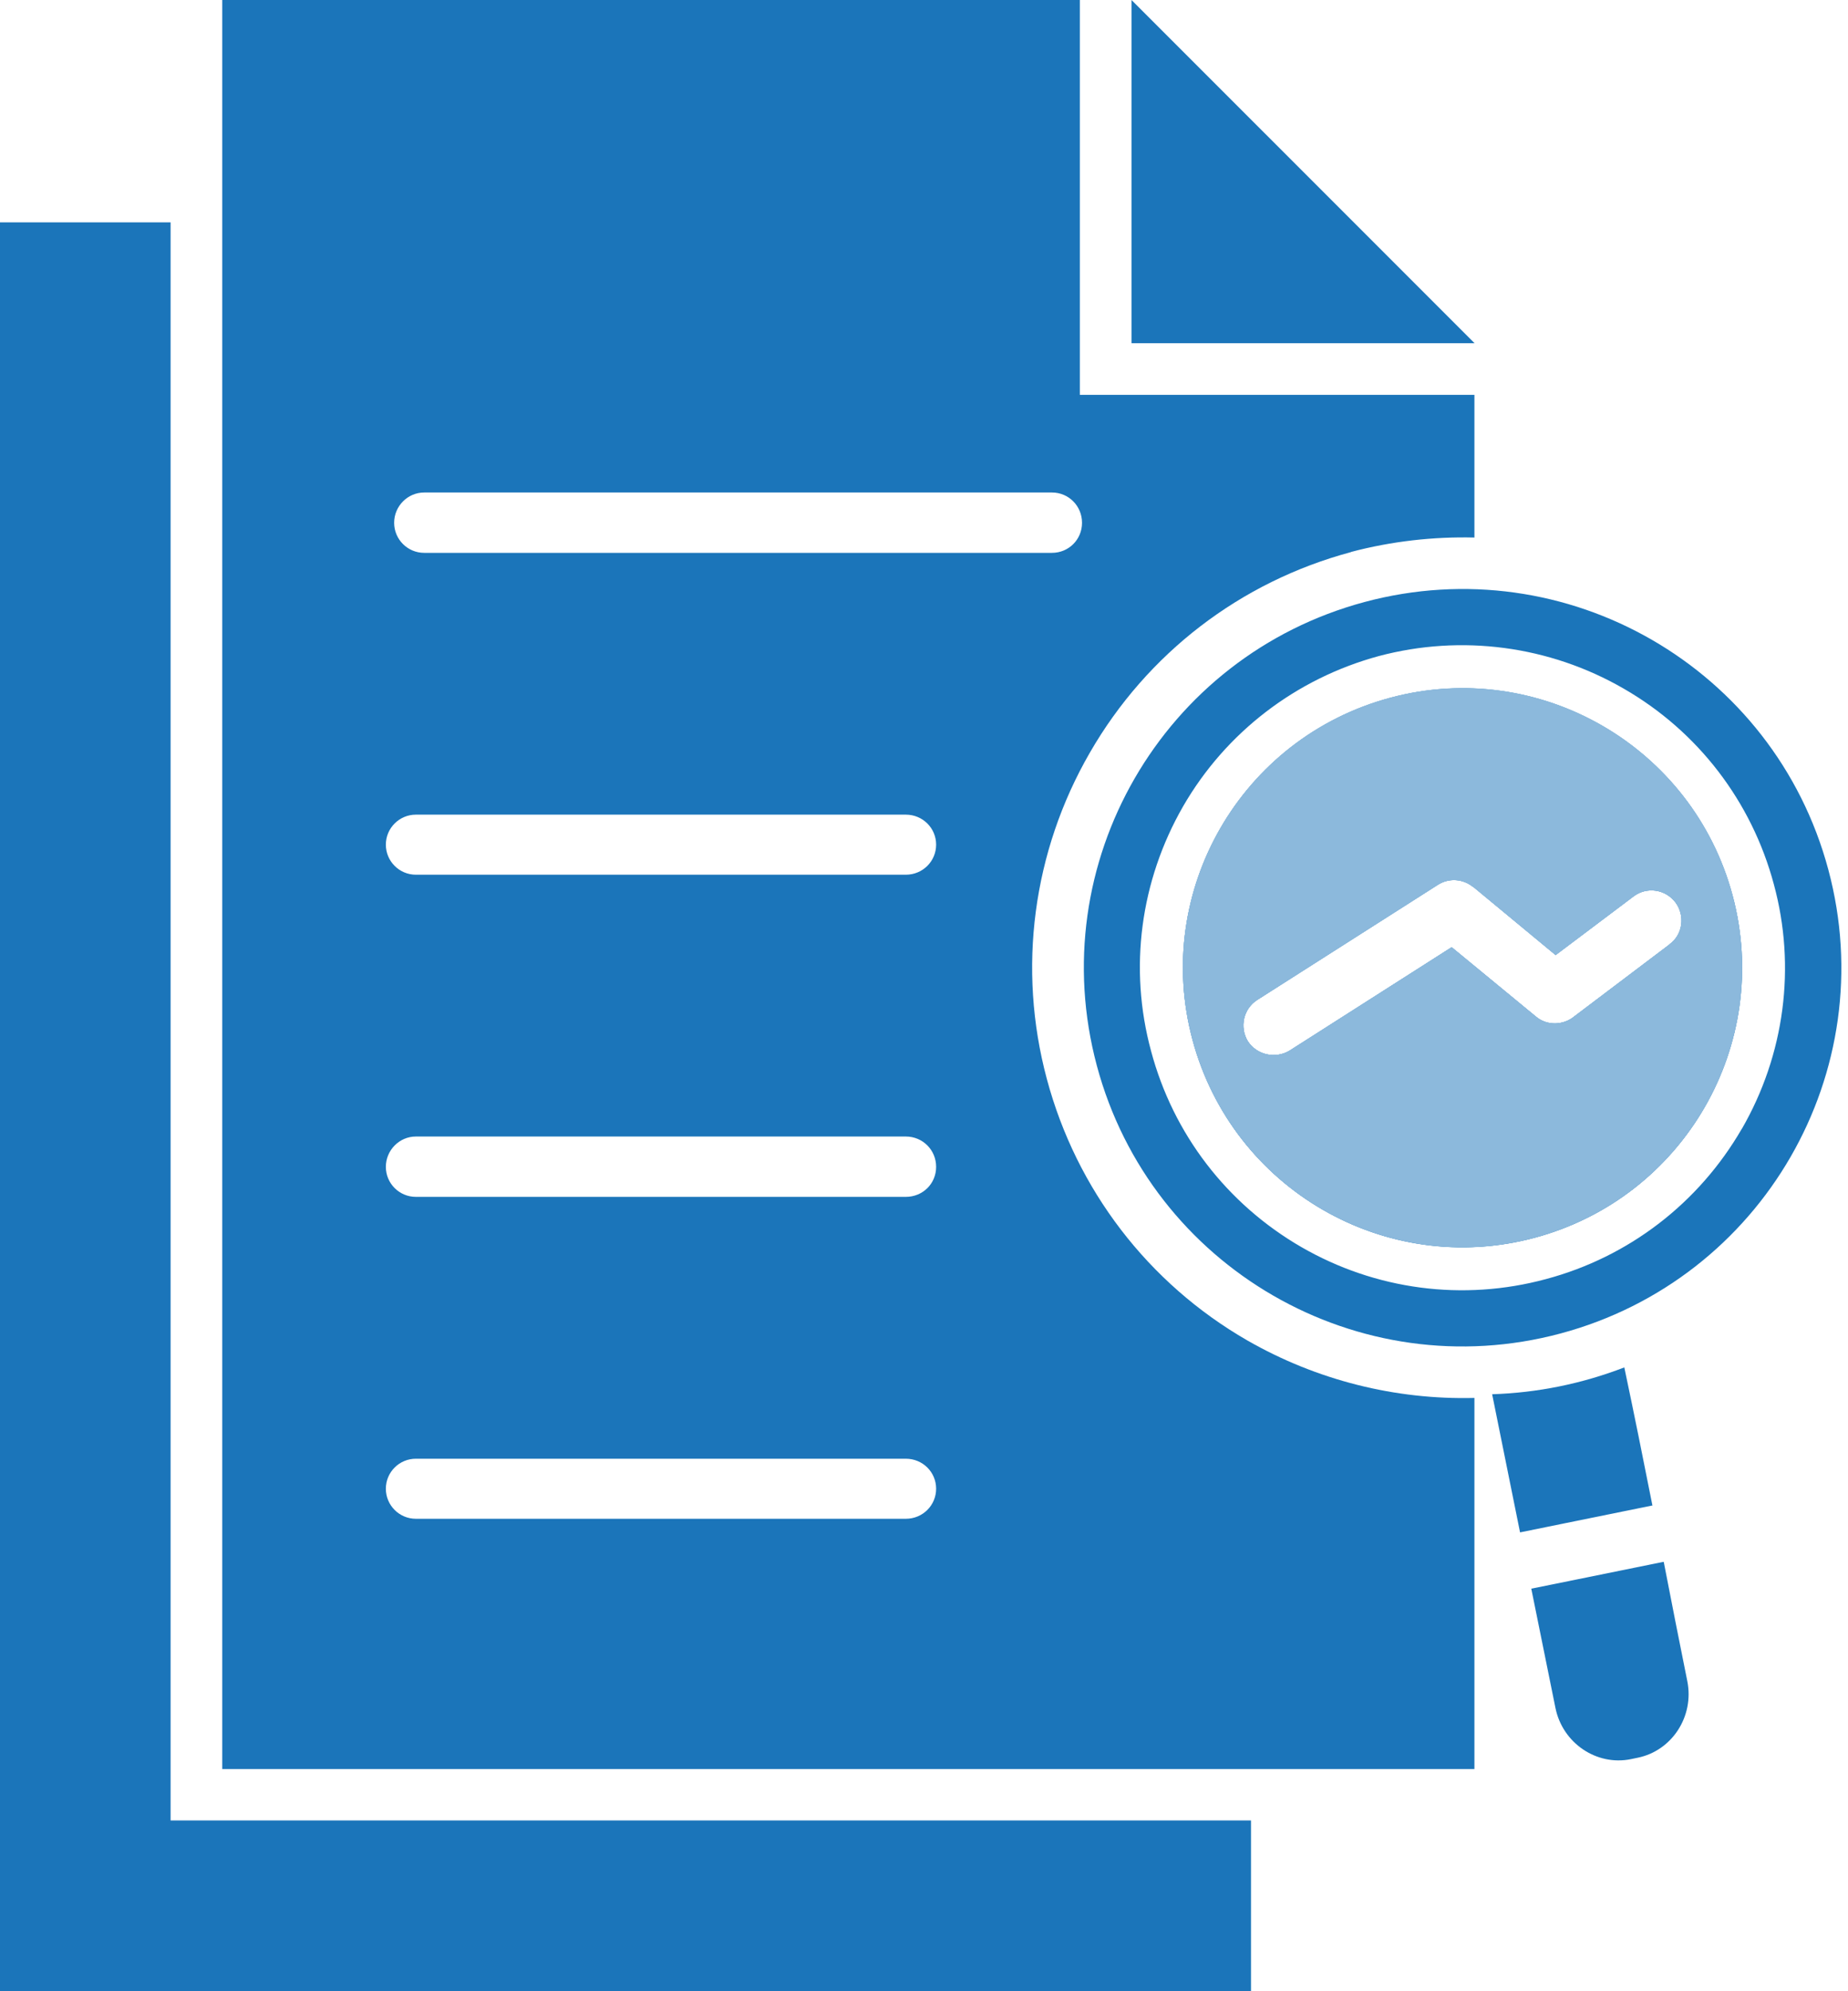
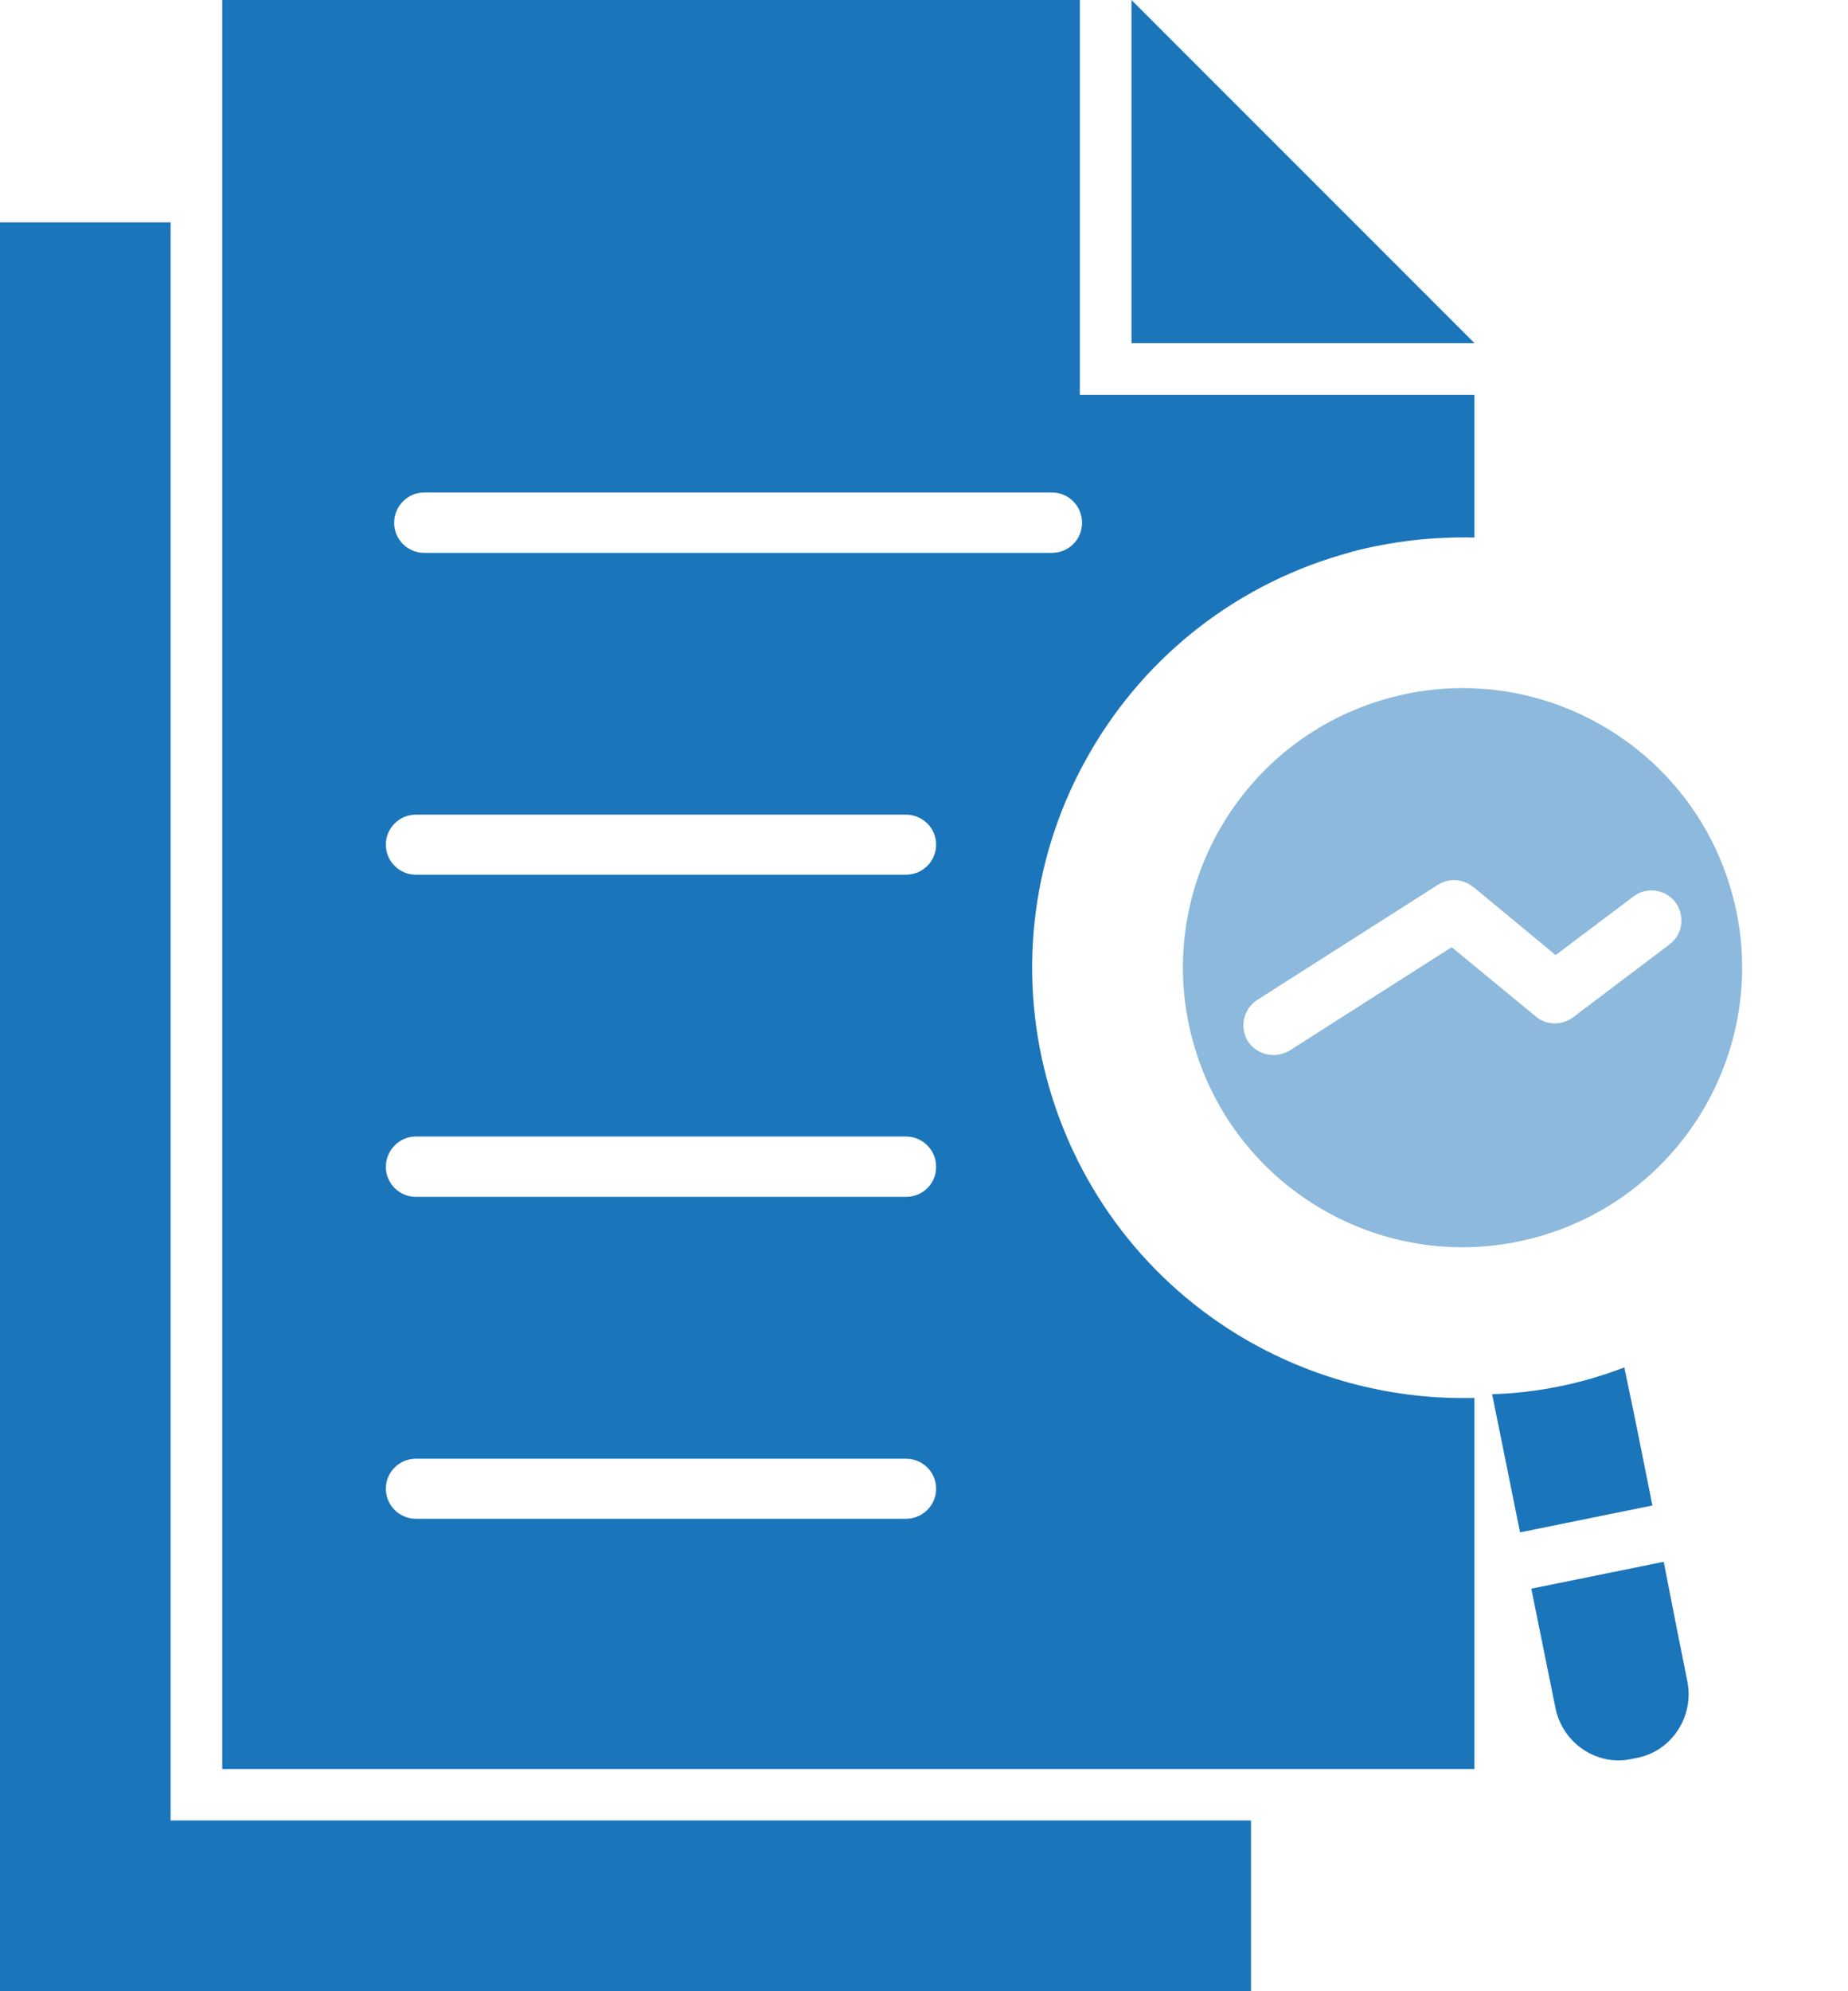
<svg xmlns="http://www.w3.org/2000/svg" width="39" height="42" viewBox="0 0 39 42" fill="none">
  <g clip-path="url(#clip0_991_9520)">
    <path fill-rule="evenodd" clip-rule="evenodd" d="M0 4.69H3.6V38.398H26.401V42H0V4.69Z" fill="#1B75BA" />
    <path fill-rule="evenodd" clip-rule="evenodd" d="M28.512 11.642C29.369 11.416 30.25 11.317 31.116 11.338V8.328H22.789V0H4.69V37.313H31.116V29.486C29.45 29.528 27.793 29.115 26.323 28.273C24.229 27.067 22.717 25.091 22.092 22.757C21.468 20.431 21.794 17.961 23.001 15.874C24.208 13.781 26.179 12.27 28.512 11.645V11.642ZM19.116 32.035H8.777C8.427 32.035 8.143 31.751 8.143 31.401C8.143 31.051 8.427 30.768 8.777 30.768H19.116C19.473 30.768 19.756 31.051 19.756 31.401C19.756 31.751 19.473 32.035 19.116 32.035ZM19.116 25.245H8.777C8.427 25.245 8.143 24.962 8.143 24.612C8.143 24.262 8.427 23.972 8.777 23.972H19.116C19.473 23.972 19.756 24.256 19.756 24.612C19.756 24.968 19.473 25.245 19.116 25.245ZM19.116 18.45H8.777C8.427 18.45 8.143 18.166 8.143 17.816C8.143 17.467 8.427 17.183 8.777 17.183H19.116C19.473 17.183 19.756 17.467 19.756 17.816C19.756 18.166 19.473 18.45 19.116 18.45ZM22.201 11.661H8.952C8.602 11.661 8.318 11.377 8.318 11.027C8.318 10.677 8.602 10.388 8.952 10.388H22.201C22.551 10.388 22.835 10.671 22.835 11.027C22.835 11.383 22.551 11.661 22.201 11.661Z" fill="#1B75BA" />
    <path fill-rule="evenodd" clip-rule="evenodd" d="M23.879 0V7.239H31.119L23.879 0Z" fill="#1B75BA" />
-     <path fill-rule="evenodd" clip-rule="evenodd" d="M36.563 18.881C35.718 15.741 32.483 13.874 29.341 14.716C26.193 15.56 24.322 18.794 25.167 21.933C26.012 25.079 29.247 26.949 32.389 26.105C35.537 25.26 37.408 22.027 36.563 18.881ZM35.232 19.922L33.231 21.433C32.999 21.629 32.648 21.644 32.41 21.439L30.636 19.979L27.216 22.16C26.917 22.341 26.525 22.253 26.335 21.964C26.154 21.665 26.241 21.279 26.531 21.092L30.343 18.664C30.584 18.51 30.88 18.54 31.085 18.706H31.091L32.83 20.145L34.474 18.908C34.752 18.697 35.15 18.754 35.362 19.038C35.564 19.315 35.516 19.713 35.232 19.919V19.922ZM36.563 18.881C35.718 15.741 32.483 13.874 29.341 14.716C26.193 15.56 24.322 18.794 25.167 21.933C26.012 25.079 29.247 26.949 32.389 26.105C35.537 25.26 37.408 22.027 36.563 18.881ZM35.232 19.922L33.231 21.433C32.999 21.629 32.648 21.644 32.41 21.439L30.636 19.979L27.216 22.16C26.917 22.341 26.525 22.253 26.335 21.964C26.154 21.665 26.241 21.279 26.531 21.092L30.343 18.664C30.584 18.51 30.88 18.54 31.085 18.706H31.091L32.83 20.145L34.474 18.908C34.752 18.697 35.15 18.754 35.362 19.038C35.564 19.315 35.516 19.713 35.232 19.919V19.922ZM36.563 18.881C35.718 15.741 32.483 13.874 29.341 14.716C26.193 15.56 24.322 18.794 25.167 21.933C26.012 25.079 29.247 26.949 32.389 26.105C35.537 25.26 37.408 22.027 36.563 18.881ZM35.232 19.922L33.231 21.433C32.999 21.629 32.648 21.644 32.41 21.439L30.636 19.979L27.216 22.16C26.917 22.341 26.525 22.253 26.335 21.964C26.154 21.665 26.241 21.279 26.531 21.092L30.343 18.664C30.584 18.51 30.88 18.54 31.085 18.706H31.091L32.83 20.145L34.474 18.908C34.752 18.697 35.15 18.754 35.362 19.038C35.564 19.315 35.516 19.713 35.232 19.919V19.922ZM36.563 18.881C35.718 15.741 32.483 13.874 29.341 14.716C26.193 15.56 24.322 18.794 25.167 21.933C26.012 25.079 29.247 26.949 32.389 26.105C35.537 25.26 37.408 22.027 36.563 18.881ZM35.232 19.922L33.231 21.433C32.999 21.629 32.648 21.644 32.41 21.439L30.636 19.979L27.216 22.16C26.917 22.341 26.525 22.253 26.335 21.964C26.154 21.665 26.241 21.279 26.531 21.092L30.343 18.664C30.584 18.51 30.88 18.54 31.085 18.706H31.091L32.83 20.145L34.474 18.908C34.752 18.697 35.15 18.754 35.362 19.038C35.564 19.315 35.516 19.713 35.232 19.919V19.922ZM38.585 18.344C37.444 14.085 33.059 11.555 28.797 12.698C24.536 13.841 22.004 18.215 23.148 22.479C24.289 26.738 28.674 29.269 32.935 28.126C37.197 26.983 39.729 22.603 38.585 18.344ZM36.759 23.809C35.851 25.378 34.375 26.512 32.627 26.979C30.874 27.453 29.027 27.206 27.464 26.304C25.894 25.396 24.759 23.921 24.292 22.169C23.818 20.425 24.065 18.579 24.968 17.008C25.87 15.446 27.352 14.312 29.099 13.838C30.844 13.374 32.7 13.621 34.263 14.523C35.833 15.425 36.967 16.905 37.435 18.652C37.909 20.395 37.661 22.25 36.759 23.812V23.809ZM29.341 14.719C26.193 15.563 24.322 18.797 25.167 21.936C26.012 25.082 29.247 26.952 32.389 26.108C35.537 25.263 37.408 22.03 36.563 18.884C35.718 15.744 32.483 13.877 29.341 14.719ZM35.232 19.922L33.231 21.433C32.999 21.629 32.648 21.644 32.41 21.439L30.636 19.979L27.216 22.16C26.917 22.341 26.525 22.253 26.335 21.964C26.154 21.665 26.241 21.279 26.531 21.092L30.343 18.664C30.584 18.51 30.88 18.54 31.085 18.706H31.091L32.83 20.145L34.474 18.908C34.752 18.697 35.15 18.754 35.362 19.038C35.564 19.315 35.516 19.713 35.232 19.919V19.922ZM36.563 18.881C35.718 15.741 32.483 13.874 29.341 14.716C26.193 15.56 24.322 18.794 25.167 21.933C26.012 25.079 29.247 26.949 32.389 26.105C35.537 25.26 37.408 22.027 36.563 18.881ZM35.232 19.922L33.231 21.433C32.999 21.629 32.648 21.644 32.41 21.439L30.636 19.979L27.216 22.16C26.917 22.341 26.525 22.253 26.335 21.964C26.154 21.665 26.241 21.279 26.531 21.092L30.343 18.664C30.584 18.51 30.88 18.54 31.085 18.706H31.091L32.83 20.145L34.474 18.908C34.752 18.697 35.15 18.754 35.362 19.038C35.564 19.315 35.516 19.713 35.232 19.919V19.922ZM36.563 18.881C35.718 15.741 32.483 13.874 29.341 14.716C26.193 15.56 24.322 18.794 25.167 21.933C26.012 25.079 29.247 26.949 32.389 26.105C35.537 25.26 37.408 22.027 36.563 18.881ZM35.232 19.922L33.231 21.433C32.999 21.629 32.648 21.644 32.41 21.439L30.636 19.979L27.216 22.16C26.917 22.341 26.525 22.253 26.335 21.964C26.154 21.665 26.241 21.279 26.531 21.092L30.343 18.664C30.584 18.51 30.88 18.54 31.085 18.706H31.091L32.83 20.145L34.474 18.908C34.752 18.697 35.15 18.754 35.362 19.038C35.564 19.315 35.516 19.713 35.232 19.919V19.922ZM36.563 18.881C35.718 15.741 32.483 13.874 29.341 14.716C26.193 15.56 24.322 18.794 25.167 21.933C26.012 25.079 29.247 26.949 32.389 26.105C35.537 25.26 37.408 22.027 36.563 18.881ZM35.232 19.922L33.231 21.433C32.999 21.629 32.648 21.644 32.41 21.439L30.636 19.979L27.216 22.16C26.917 22.341 26.525 22.253 26.335 21.964C26.154 21.665 26.241 21.279 26.531 21.092L30.343 18.664C30.584 18.51 30.88 18.54 31.085 18.706H31.091L32.83 20.145L34.474 18.908C34.752 18.697 35.15 18.754 35.362 19.038C35.564 19.315 35.516 19.713 35.232 19.919V19.922ZM36.563 18.881C35.718 15.741 32.483 13.874 29.341 14.716C26.193 15.56 24.322 18.794 25.167 21.933C26.012 25.079 29.247 26.949 32.389 26.105C35.537 25.26 37.408 22.027 36.563 18.881ZM35.232 19.922L33.231 21.433C32.999 21.629 32.648 21.644 32.41 21.439L30.636 19.979L27.216 22.16C26.917 22.341 26.525 22.253 26.335 21.964C26.154 21.665 26.241 21.279 26.531 21.092L30.343 18.664C30.584 18.51 30.88 18.54 31.085 18.706H31.091L32.83 20.145L34.474 18.908C34.752 18.697 35.15 18.754 35.362 19.038C35.564 19.315 35.516 19.713 35.232 19.919V19.922Z" fill="#1B75BA" />
-     <path fill-rule="evenodd" clip-rule="evenodd" d="M36.563 18.881C35.718 15.741 32.483 13.874 29.341 14.716C26.193 15.56 24.322 18.793 25.167 21.933C26.012 25.079 29.247 26.949 32.389 26.105C35.537 25.26 37.408 22.027 36.563 18.881ZM35.232 19.921L33.231 21.433C32.998 21.628 32.648 21.644 32.41 21.439L30.636 19.979L27.216 22.159C26.917 22.34 26.525 22.253 26.335 21.963C26.154 21.665 26.241 21.279 26.531 21.092L30.343 18.664C30.584 18.51 30.88 18.54 31.085 18.706H31.091L32.83 20.145L34.474 18.908C34.752 18.697 35.15 18.754 35.362 19.038C35.564 19.315 35.516 19.713 35.232 19.918V19.921Z" fill="#8CB9DC" />
    <path fill-rule="evenodd" clip-rule="evenodd" d="M36.563 18.881C35.718 15.741 32.483 13.874 29.341 14.716C26.193 15.56 24.322 18.793 25.167 21.933C26.012 25.079 29.247 26.949 32.389 26.105C35.537 25.26 37.408 22.027 36.563 18.881ZM35.232 19.921L33.231 21.433C32.998 21.628 32.648 21.644 32.41 21.439L30.636 19.979L27.216 22.159C26.917 22.34 26.525 22.253 26.335 21.963C26.154 21.665 26.241 21.279 26.531 21.092L30.343 18.664C30.584 18.51 30.88 18.54 31.085 18.706H31.091L32.83 20.145L34.474 18.908C34.752 18.697 35.15 18.754 35.362 19.038C35.564 19.315 35.516 19.713 35.232 19.918V19.921Z" fill="#8CB9DC" />
    <path fill-rule="evenodd" clip-rule="evenodd" d="M34.279 28.841C34.484 29.809 34.68 30.783 34.873 31.757H34.858L33.017 32.131L32.079 32.322L31.49 29.408C32.441 29.378 33.383 29.188 34.282 28.841H34.279Z" fill="#1B75BA" />
    <path fill-rule="evenodd" clip-rule="evenodd" d="M35.105 32.945H35.096L33.255 33.319L32.316 33.509L32.826 36.025C32.977 36.767 33.693 37.252 34.417 37.105L34.562 37.075C35.286 36.927 35.757 36.203 35.609 35.461C35.44 34.625 35.274 33.784 35.111 32.942L35.105 32.945Z" fill="#1B75BA" />
  </g>
  <defs>
    <clipPath id="clip0_991_9520">
      <rect width="38.86" height="42" fill="white" />
    </clipPath>
  </defs>
</svg>